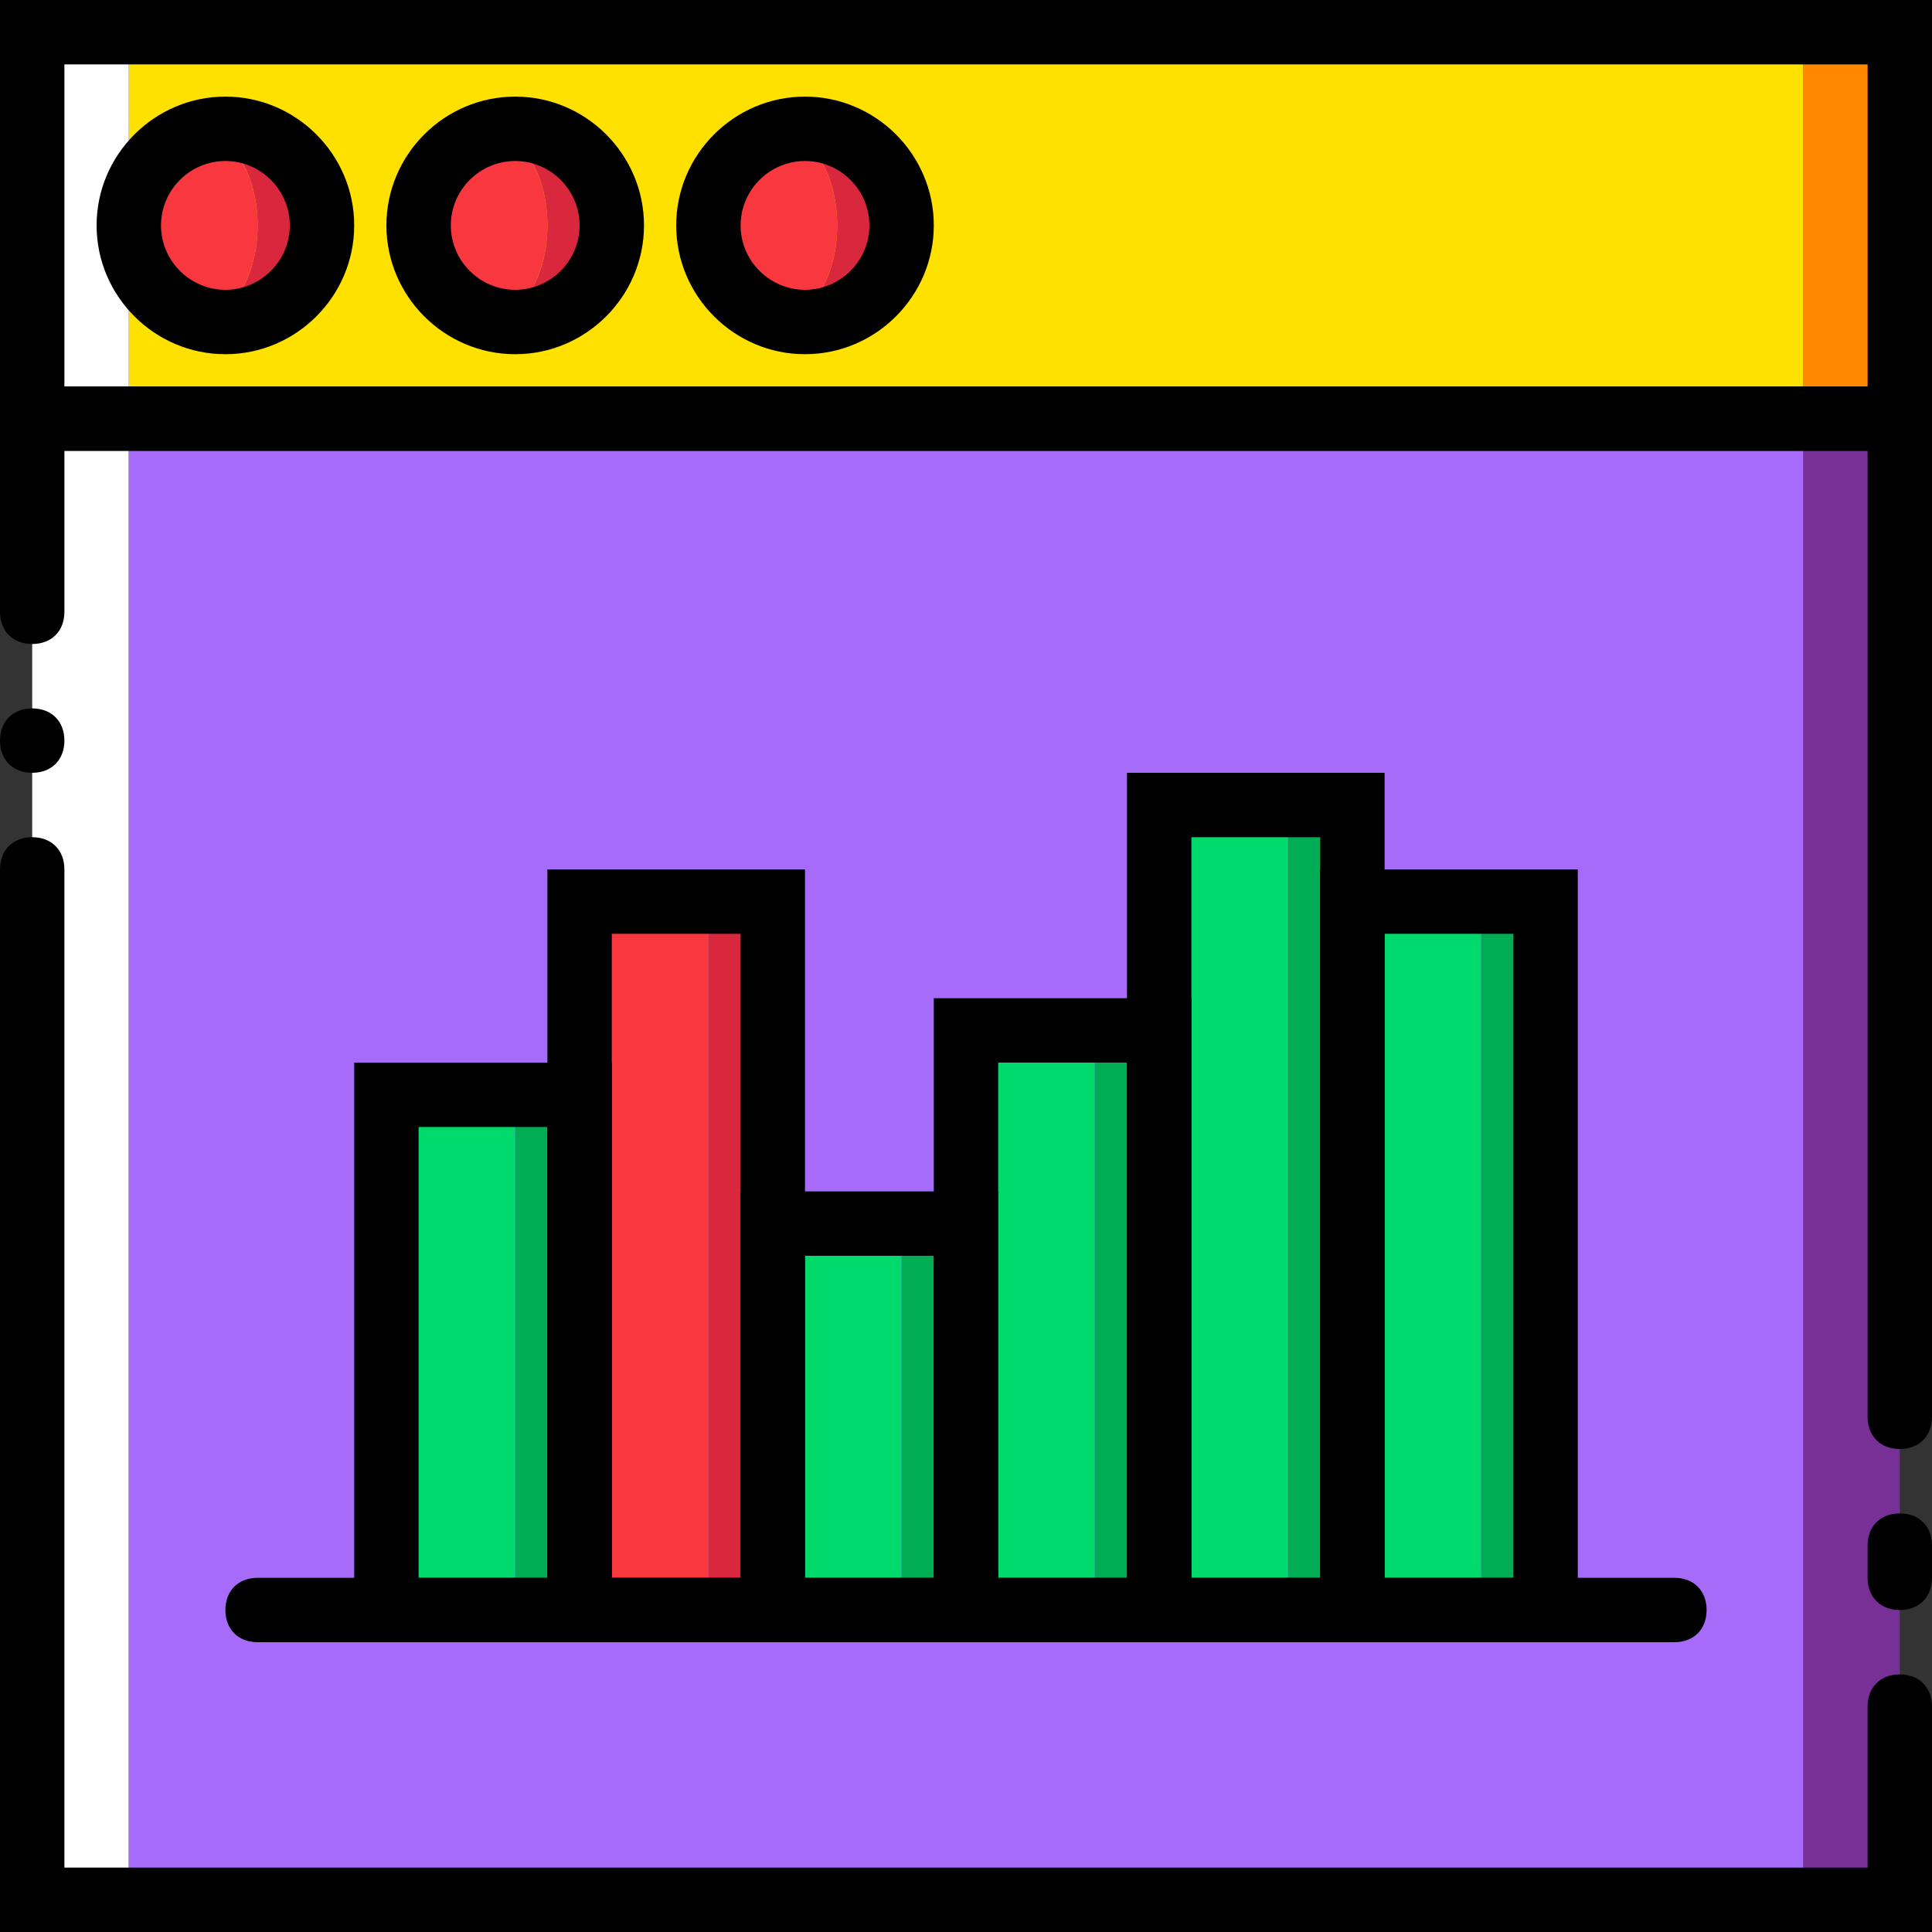
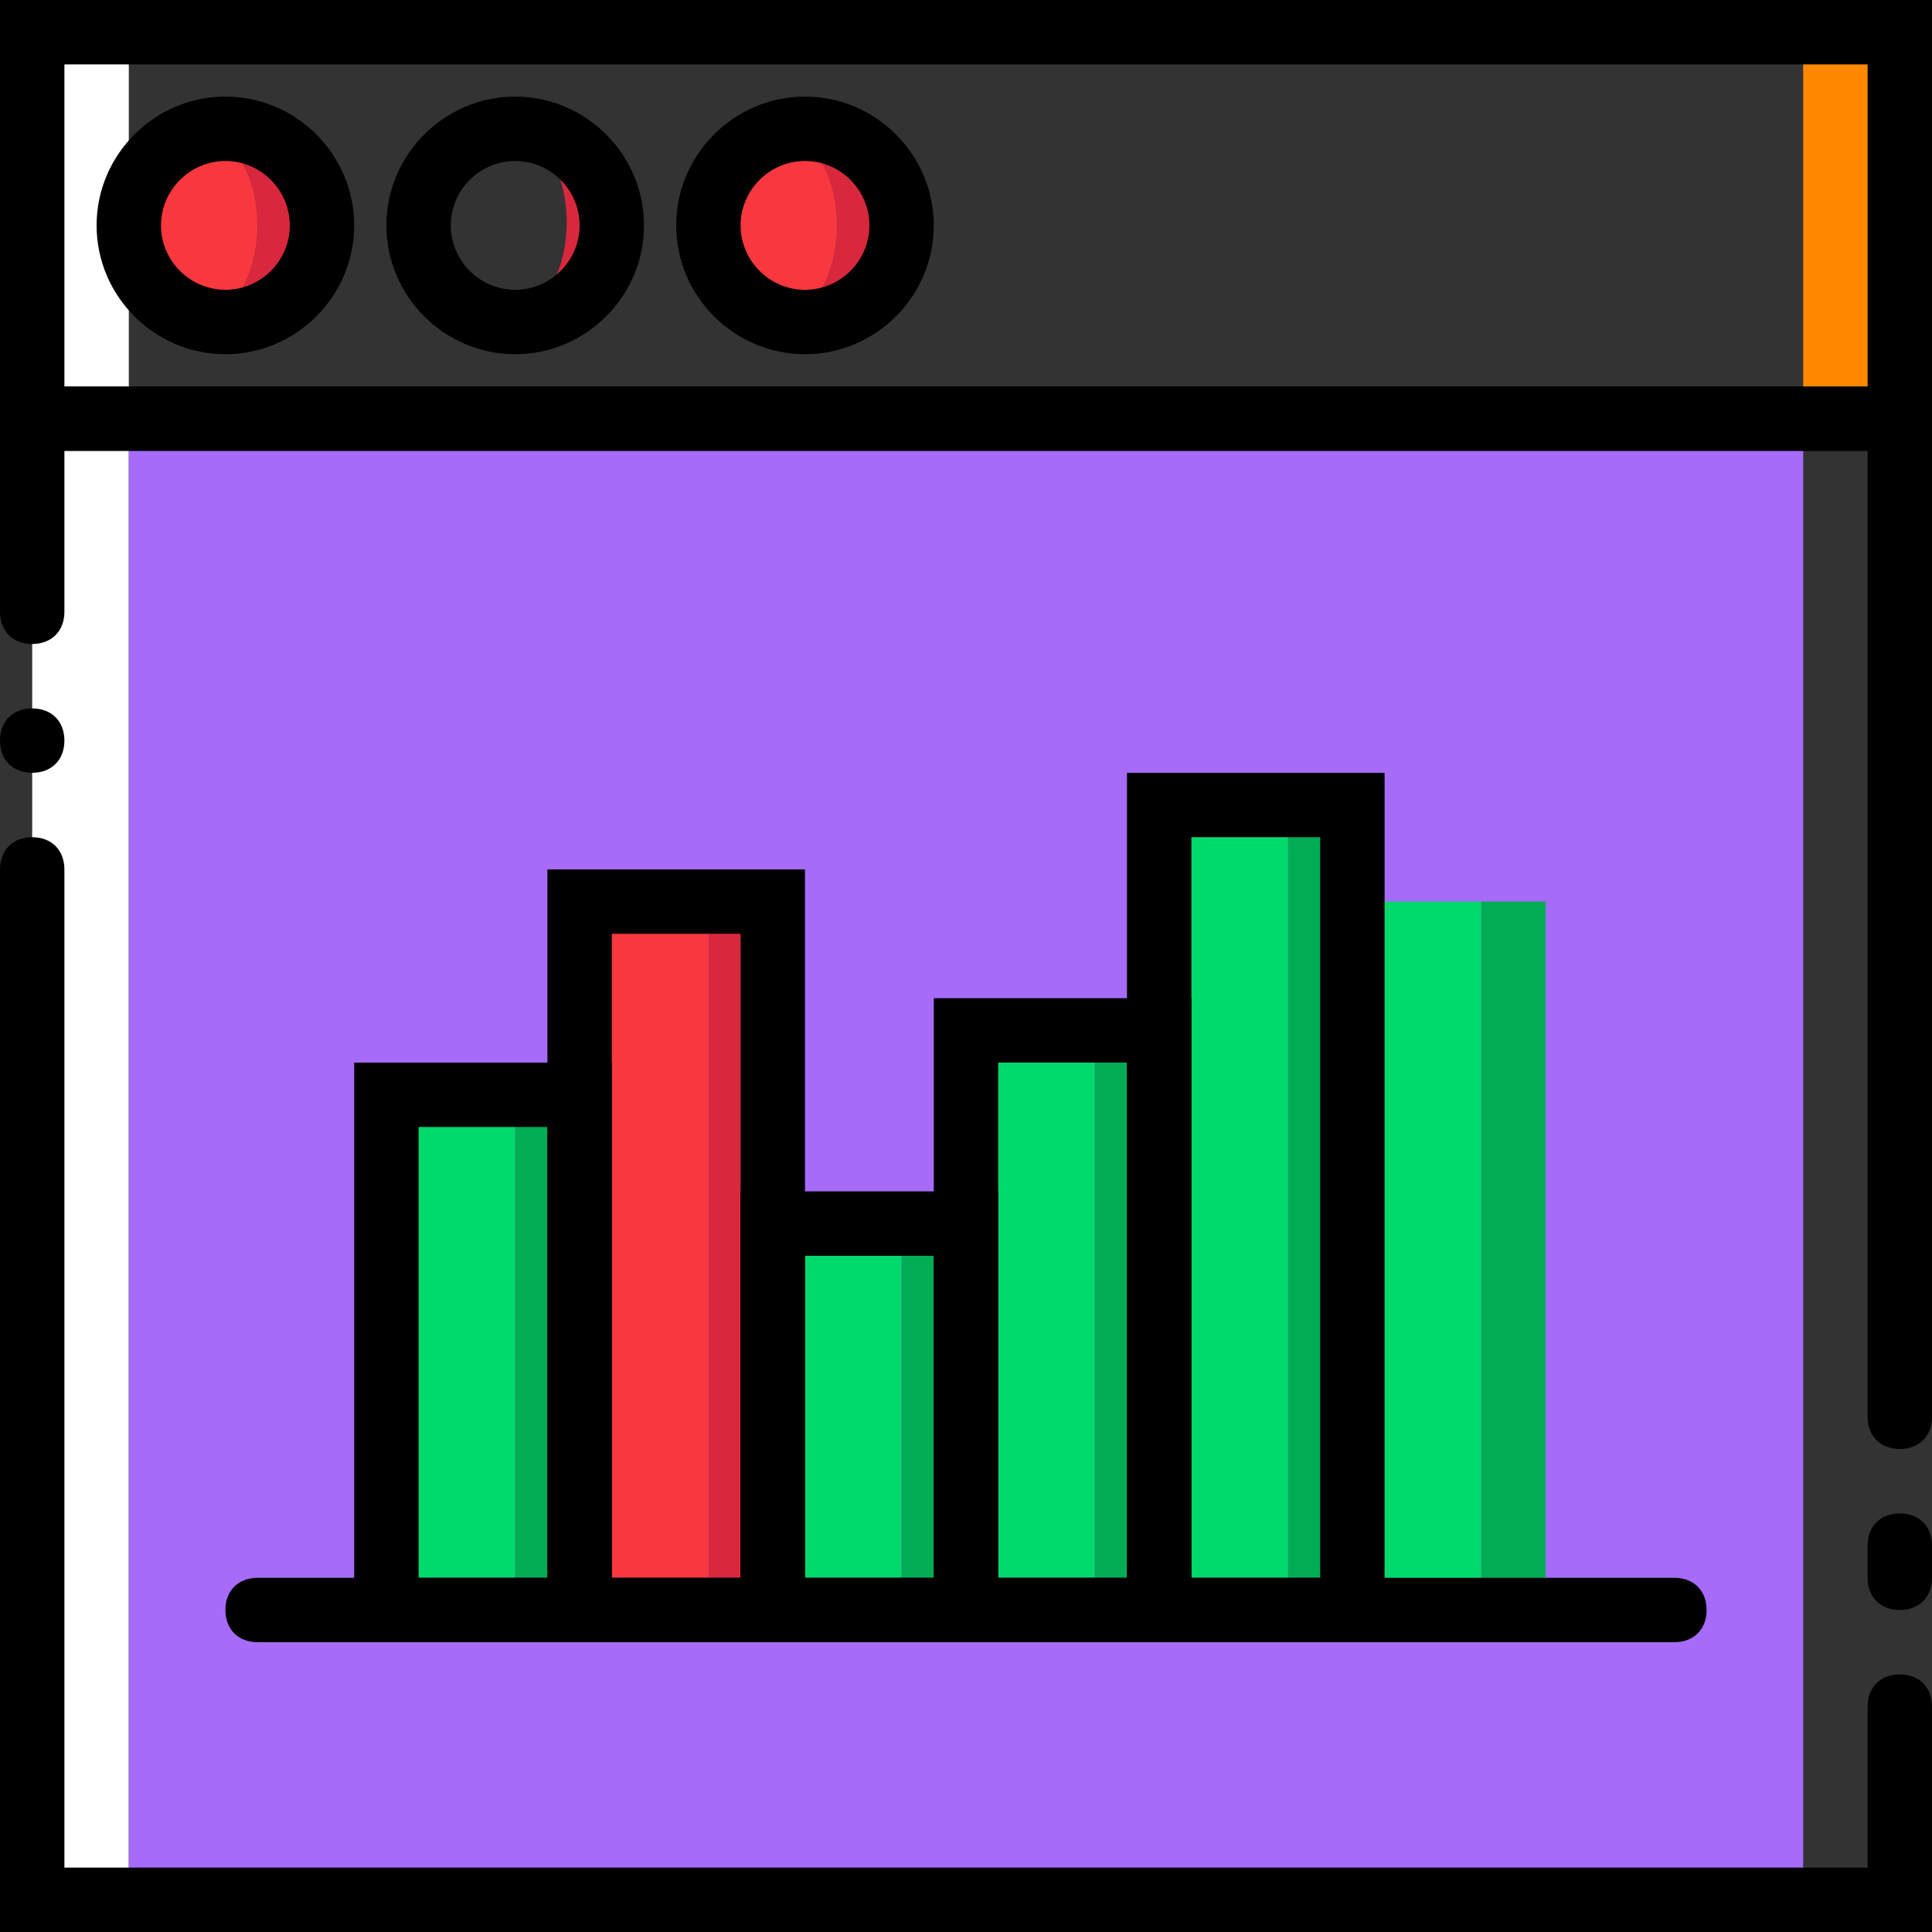
<svg xmlns="http://www.w3.org/2000/svg" height="800px" width="800px" version="1.1" id="Layer_1" viewBox="0 0 512 512" xml:space="preserve">
  <rect x="0" y="0" width="512" height="512" fill="#333333" stroke="none" />
  <g transform="translate(0 1)">
    <polygon style="fill:#FF8800;" points="477.867,109.933 503.467,109.933 503.467,7.533 477.867,7.533  " />
-     <polygon style="fill:#FFE100;" points="34.133,109.933 477.867,109.933 477.867,7.533 34.133,7.533  " />
    <polygon style="fill:#FFFFFF;" points="8.533,502.467 34.133,502.467 34.133,7.533 8.533,7.533  " />
-     <polygon style="fill:#763096;" points="477.867,502.467 503.467,502.467 503.467,109.933 477.867,109.933  " />
    <polygon style="fill:#A76BFA;" points="34.133,502.467 477.867,502.467 477.867,109.933 34.133,109.933  " />
    <path style="fill:#F9373E;" d="M68.267,58.733c0,14.507-7.68,25.6-17.067,25.6s-17.067-11.093-17.067-25.6s7.68-25.6,17.067-25.6   S68.267,44.227,68.267,58.733" />
    <path style="fill:#D9283E;" d="M59.733,33.133c-1.707,0-3.413,0-5.12,0.853c7.68,1.707,13.653,11.947,13.653,24.747   s-5.973,23.04-13.653,24.747c1.707,0.853,3.413,0.853,5.12,0.853c14.507,0,25.6-11.093,25.6-25.6S74.24,33.133,59.733,33.133" />
-     <path style="fill:#F9373E;" d="M145.067,58.733c0,14.507-7.68,25.6-17.067,25.6s-17.067-11.093-17.067-25.6s7.68-25.6,17.067-25.6   S145.067,44.227,145.067,58.733" />
-     <path style="fill:#D9283E;" d="M136.533,33.133c-1.707,0-3.413,0-5.12,0.853c7.68,1.707,13.653,11.947,13.653,24.747   s-5.973,23.04-13.653,24.747c1.707,0.853,3.413,0.853,5.12,0.853c14.507,0,25.6-11.093,25.6-25.6S151.04,33.133,136.533,33.133" />
+     <path style="fill:#D9283E;" d="M136.533,33.133c7.68,1.707,13.653,11.947,13.653,24.747   s-5.973,23.04-13.653,24.747c1.707,0.853,3.413,0.853,5.12,0.853c14.507,0,25.6-11.093,25.6-25.6S151.04,33.133,136.533,33.133" />
    <path style="fill:#F9373E;" d="M221.867,58.733c0,14.507-7.68,25.6-17.067,25.6c-9.387,0-17.067-11.093-17.067-25.6   s7.68-25.6,17.067-25.6C214.187,33.133,221.867,44.227,221.867,58.733" />
    <path style="fill:#D9283E;" d="M213.333,33.133c-1.707,0-3.413,0-5.12,0.853c7.68,1.707,13.653,11.947,13.653,24.747   s-5.973,23.04-13.653,24.747c1.707,0.853,3.413,0.853,5.12,0.853c14.507,0,25.6-11.093,25.6-25.6S227.84,33.133,213.333,33.133" />
    <path d="M512,511H0V229.4c0-5.12,3.413-8.533,8.533-8.533s8.533,3.413,8.533,8.533v264.533h477.867v-42.667   c0-5.12,3.413-8.533,8.533-8.533c5.12,0,8.533,3.413,8.533,8.533V511z" />
    <path d="M503.467,383c-5.12,0-8.533-3.413-8.533-8.533v-256H17.067v42.667c0,5.12-3.413,8.533-8.533,8.533S0,166.253,0,161.133   V101.4h512v273.067C512,379.587,508.587,383,503.467,383z" />
    <path d="M17.067,195.267c0-5.12-3.413-8.533-8.533-8.533S0,190.147,0,195.267c0,5.12,3.413,8.533,8.533,8.533   S17.067,200.387,17.067,195.267" />
    <path d="M503.467,425.667c-5.12,0-8.533-3.413-8.533-8.533V408.6c0-5.12,3.413-8.533,8.533-8.533c5.12,0,8.533,3.413,8.533,8.533   v8.533C512,422.253,508.587,425.667,503.467,425.667z" />
    <polygon style="fill:#F9373E;" points="153.6,425.667 187.733,425.667 187.733,237.933 153.6,237.933  " />
    <polygon style="fill:#D9283E;" points="187.733,425.667 204.8,425.667 204.8,237.933 187.733,237.933  " />
    <polygon style="fill:#00DA6C;" points="102.4,425.667 136.533,425.667 136.533,289.133 102.4,289.133  " />
    <polygon style="fill:#00AD55;" points="136.533,425.667 153.6,425.667 153.6,289.133 136.533,289.133  " />
    <polygon style="fill:#00DA6C;" points="204.8,425.667 238.933,425.667 238.933,323.267 204.8,323.267  " />
    <polygon style="fill:#00AD55;" points="238.933,425.667 256,425.667 256,323.267 238.933,323.267  " />
    <polygon style="fill:#00DA6C;" points="256,425.667 290.133,425.667 290.133,272.067 256,272.067  " />
    <polygon style="fill:#00AD55;" points="290.133,425.667 307.2,425.667 307.2,272.067 290.133,272.067  " />
    <polygon style="fill:#00DA6C;" points="307.2,434.2 341.333,434.2 341.333,212.333 307.2,212.333  " />
    <polygon style="fill:#00AD55;" points="341.333,434.2 358.4,434.2 358.4,212.333 341.333,212.333  " />
    <polygon style="fill:#00DA6C;" points="358.4,434.2 392.533,434.2 392.533,237.933 358.4,237.933  " />
    <polygon style="fill:#00AD55;" points="392.533,434.2 409.6,434.2 409.6,237.933 392.533,237.933  " />
    <path d="M59.733,92.867c-18.773,0-34.133-15.36-34.133-34.133S40.96,24.6,59.733,24.6s34.133,15.36,34.133,34.133   S78.507,92.867,59.733,92.867z M59.733,41.667c-9.387,0-17.067,7.68-17.067,17.067S50.347,75.8,59.733,75.8S76.8,68.12,76.8,58.733   S69.12,41.667,59.733,41.667z" />
    <path d="M136.533,92.867c-18.773,0-34.133-15.36-34.133-34.133S117.76,24.6,136.533,24.6s34.133,15.36,34.133,34.133   S155.307,92.867,136.533,92.867z M136.533,41.667c-9.387,0-17.067,7.68-17.067,17.067s7.68,17.067,17.067,17.067   S153.6,68.12,153.6,58.733S145.92,41.667,136.533,41.667z" />
    <path d="M213.333,92.867c-18.773,0-34.133-15.36-34.133-34.133S194.56,24.6,213.333,24.6s34.133,15.36,34.133,34.133   S232.107,92.867,213.333,92.867z M213.333,41.667c-9.387,0-17.067,7.68-17.067,17.067s7.68,17.067,17.067,17.067   S230.4,68.12,230.4,58.733S222.72,41.667,213.333,41.667z" />
    <path d="M512,118.467H0V-1h512V118.467z M17.067,101.4h477.867V16.067H17.067V101.4z" />
    <path d="M162.133,434.2H93.867V280.6h68.267V434.2z M110.933,417.133h34.133V297.667h-34.133V417.133z" />
    <path d="M213.333,434.2h-68.267V229.4h68.267V434.2z M162.133,417.133h34.133V246.467h-34.133V417.133z" />
    <path d="M264.533,434.2h-68.267V314.733h68.267V434.2z M213.333,417.133h34.133V331.8h-34.133V417.133z" />
    <path d="M315.733,434.2h-68.267V263.533h68.267V434.2z M264.533,417.133h34.133V280.6h-34.133V417.133z" />
    <path d="M366.933,434.2h-68.267V203.8h68.267V434.2z M315.733,417.133h34.133V220.867h-34.133V417.133z" />
-     <path d="M418.133,434.2h-68.267V229.4h68.267V434.2z M366.933,417.133h34.133V246.467h-34.133V417.133z" />
    <path d="M443.733,434.2H68.267c-5.12,0-8.533-3.413-8.533-8.533s3.413-8.533,8.533-8.533h375.467c5.12,0,8.533,3.413,8.533,8.533   S448.853,434.2,443.733,434.2z" />
  </g>
</svg>